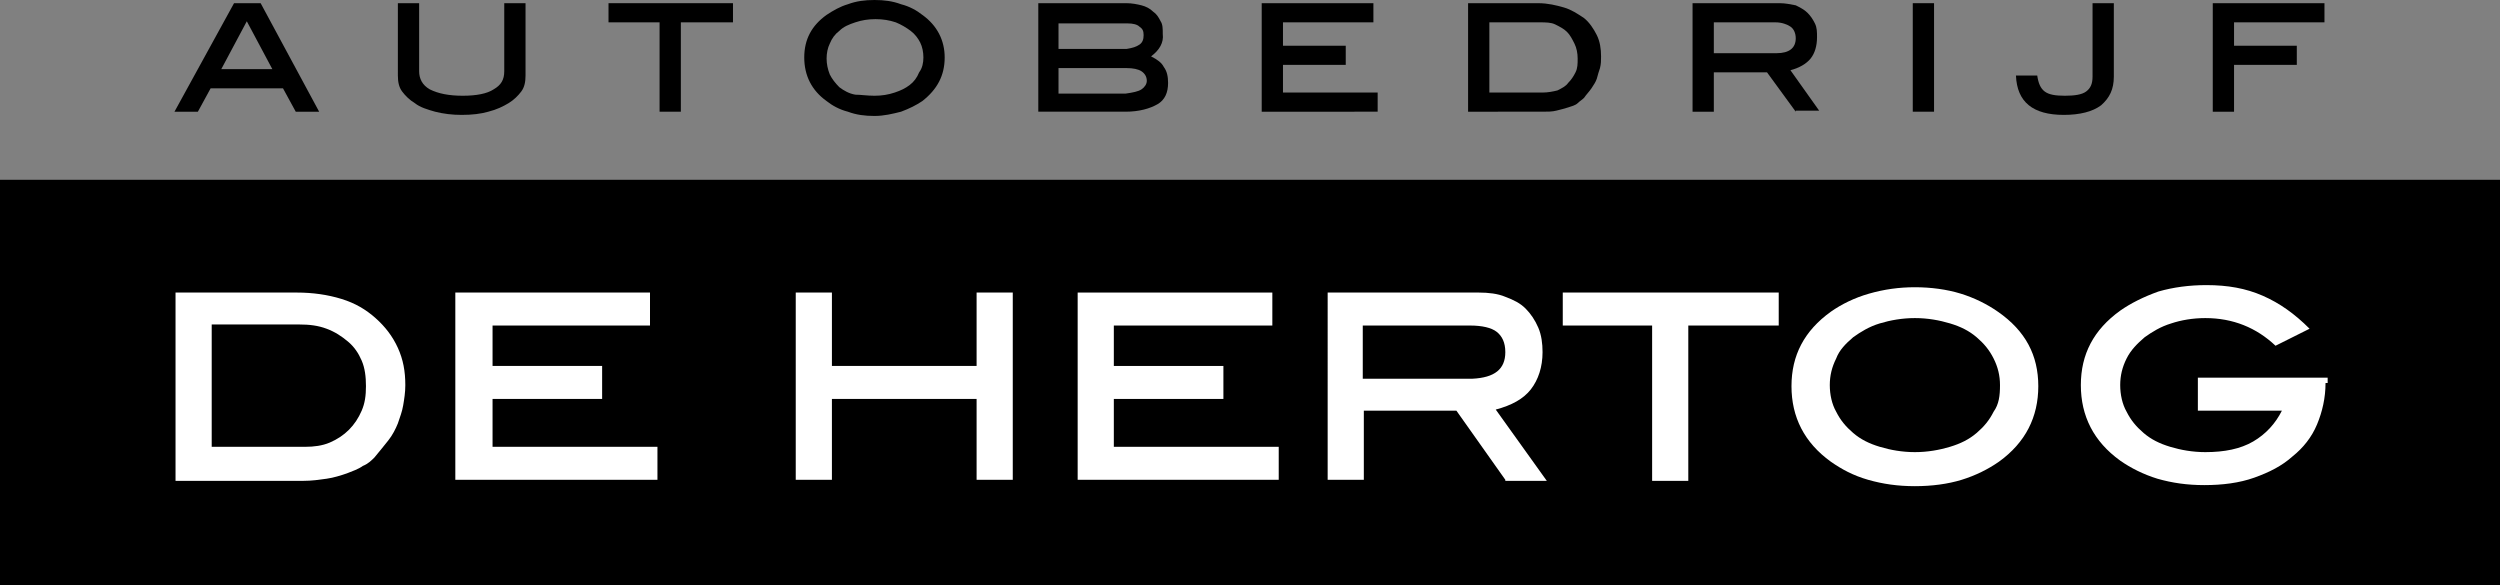
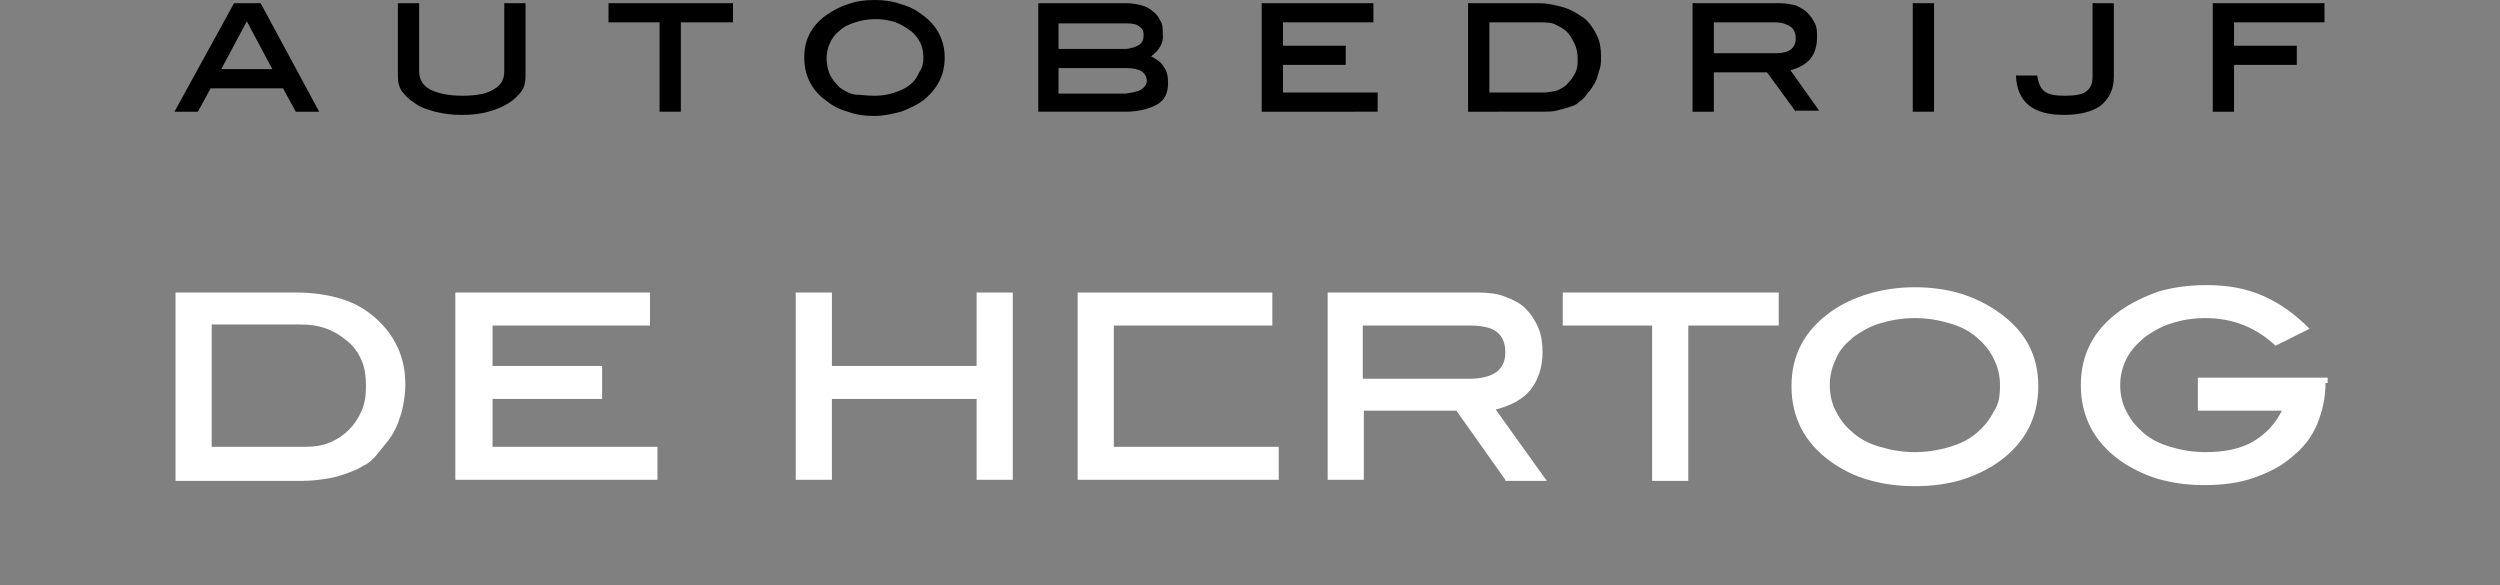
<svg xmlns="http://www.w3.org/2000/svg" version="1.1" id="Laag_1" x="0px" y="0px" viewBox="0 0 235 55" enable-background="new 0 0 235 55" xml:space="preserve">
  <rect x="0" y="0" width="235" height="55" fill="#808080" stroke="none" />
-   <rect y="16.9" width="235" height="38.1" />
  <g>
    <path fill="#FFFFFF" d="M32.1,28.1c1.3,0.4,2.3,1,3.2,1.8c0.9,0.8,1.6,1.7,2.1,2.8c0.5,1.1,0.7,2.2,0.7,3.5c0,0.7-0.1,1.3-0.2,1.9   c-0.1,0.6-0.3,1.1-0.5,1.7c-0.2,0.5-0.5,1.1-0.9,1.6c-0.4,0.5-0.8,1-1.3,1.6c-0.3,0.3-0.6,0.6-1.1,0.8c-0.4,0.3-1,0.5-1.5,0.7   c-0.6,0.2-1.2,0.4-1.9,0.5c-0.7,0.1-1.4,0.2-2.2,0.2h-12V27.5h11.4C29.4,27.5,30.8,27.7,32.1,28.1z M31,41.6   c0.7-0.3,1.3-0.7,1.8-1.2c0.5-0.5,0.9-1.1,1.2-1.8c0.3-0.7,0.4-1.4,0.4-2.3c0-0.9-0.1-1.7-0.4-2.4c-0.3-0.7-0.7-1.3-1.3-1.8   c-0.6-0.5-1.2-0.9-2-1.2c-0.8-0.3-1.6-0.4-2.6-0.4h-8.2V42h8.8C29.5,42,30.3,41.9,31,41.6z" />
    <path fill="#FFFFFF" d="M42.8,45.1V27.5h18.3v3.1H46.3v3.8h10.3v3.1H46.3V42h15.5v3.1H42.8z" />
    <path fill="#FFFFFF" d="M91.8,45.1v-7.6H78.2v7.6h-3.4V27.5h3.4v6.9h13.6v-6.9h3.4v17.6H91.8z" />
-     <path fill="#FFFFFF" d="M101.3,45.1V27.5h18.3v3.1h-14.9v3.8h10.3v3.1h-10.3V42h15.5v3.1H101.3z" />
+     <path fill="#FFFFFF" d="M101.3,45.1V27.5h18.3v3.1h-14.9v3.8h10.3h-10.3V42h15.5v3.1H101.3z" />
    <path fill="#FFFFFF" d="M141.5,45.1l-4.6-6.5h-8.7v6.5h-3.4V27.5h14.2c0.9,0,1.8,0.1,2.5,0.4c0.8,0.3,1.4,0.6,1.9,1.1   c0.5,0.5,0.9,1.1,1.2,1.8c0.3,0.7,0.4,1.5,0.4,2.3c0,1.4-0.4,2.6-1.1,3.5c-0.7,0.9-1.8,1.5-3.3,1.9l4.8,6.7H141.5z M141.5,33.1   c0-0.9-0.3-1.5-0.8-1.9c-0.5-0.4-1.4-0.6-2.5-0.6h-10.1v5h10.3C140.5,35.5,141.5,34.7,141.5,33.1z" />
    <path fill="#FFFFFF" d="M158.7,30.6v14.6h-3.4V30.6h-8.4v-3.1h20.3v3.1H158.7z" />
    <path fill="#FFFFFF" d="M191.6,36.3c0,2.9-1.2,5.3-3.7,7.1c-1,0.7-2.2,1.3-3.5,1.7c-1.3,0.4-2.8,0.6-4.4,0.6s-3-0.2-4.4-0.6   c-1.4-0.4-2.5-1-3.5-1.7c-2.5-1.8-3.7-4.2-3.7-7.1c0-2.9,1.2-5.2,3.7-7c1-0.7,2.2-1.3,3.6-1.7c1.4-0.4,2.8-0.6,4.3-0.6   s3,0.2,4.3,0.6c1.3,0.4,2.5,1,3.5,1.7C190.4,31.1,191.6,33.4,191.6,36.3z M188,36.2c0-0.9-0.2-1.7-0.6-2.5c-0.4-0.8-0.9-1.4-1.6-2   c-0.7-0.6-1.5-1-2.5-1.3c-1-0.3-2.1-0.5-3.3-0.5c-1.2,0-2.3,0.2-3.3,0.5c-1,0.3-1.8,0.8-2.5,1.3c-0.7,0.6-1.3,1.2-1.6,2   c-0.4,0.8-0.6,1.6-0.6,2.5c0,0.9,0.2,1.8,0.6,2.5c0.4,0.8,0.9,1.4,1.6,2c0.7,0.6,1.5,1,2.5,1.3c1,0.3,2.1,0.5,3.3,0.5   c1.2,0,2.3-0.2,3.3-0.5c1-0.3,1.8-0.7,2.5-1.3c0.7-0.6,1.2-1.2,1.6-2C187.9,38,188,37.2,188,36.2z" />
    <path fill="#FFFFFF" d="M218.6,36c0,1.4-0.3,2.7-0.8,3.9c-0.5,1.2-1.3,2.2-2.3,3c-1,0.9-2.2,1.5-3.6,2c-1.4,0.5-3,0.7-4.7,0.7   c-1.6,0-3-0.2-4.4-0.6c-1.3-0.4-2.5-1-3.5-1.7c-2.5-1.8-3.7-4.2-3.7-7.1c0-2.9,1.2-5.2,3.7-7c1-0.7,2.2-1.3,3.6-1.8   c1.4-0.4,2.9-0.6,4.5-0.6c2,0,3.7,0.3,5.3,1c1.6,0.7,3,1.7,4.4,3.1l-3.2,1.6c-1.8-1.7-4-2.6-6.6-2.6c-1.2,0-2.3,0.2-3.2,0.5   c-1,0.3-1.8,0.8-2.5,1.3c-0.7,0.6-1.3,1.2-1.7,2c-0.4,0.8-0.6,1.6-0.6,2.5c0,0.9,0.2,1.8,0.6,2.5c0.4,0.8,0.9,1.4,1.6,2   c0.7,0.6,1.5,1,2.5,1.3c1,0.3,2.1,0.5,3.3,0.5c1.8,0,3.3-0.3,4.5-1c1.2-0.7,2.1-1.7,2.7-2.9h-7.9v-3.1h12.2V36z" />
  </g>
  <g>
    <path d="M27.8,10.5l-1.2-2.2h-6.8l-1.2,2.2h-2.2L22,0.3h2.5L30,10.5H27.8z M23.2,2l-2.4,4.5h4.8L23.2,2z" />
    <path d="M49,8.6c-0.3,0.4-0.7,0.8-1.2,1.1c-0.5,0.3-1.1,0.6-1.9,0.8c-0.7,0.2-1.5,0.3-2.5,0.3c-0.9,0-1.7-0.1-2.5-0.3   c-0.7-0.2-1.4-0.4-1.9-0.8c-0.5-0.3-0.9-0.7-1.2-1.1c-0.3-0.4-0.4-0.9-0.4-1.5V0.3h2v6.4c0,0.7,0.3,1.3,1,1.7   C41.2,8.8,42.2,9,43.5,9c1.3,0,2.3-0.2,2.9-0.6c0.7-0.4,1-0.9,1-1.7V0.3h2v6.8C49.4,7.7,49.3,8.2,49,8.6z" />
    <path d="M64,2.1v8.4h-2V2.1h-4.8V0.3h11.7v1.8H64z" />
    <path d="M88.8,5.4c0,1.7-0.7,3-2.1,4.1c-0.6,0.4-1.2,0.7-2,1c-0.8,0.2-1.6,0.4-2.5,0.4c-0.9,0-1.7-0.1-2.5-0.4   c-0.8-0.2-1.5-0.6-2-1c-1.4-1-2.1-2.4-2.1-4.1c0-1.7,0.7-3,2.1-4c0.6-0.4,1.3-0.8,2-1C80.5,0.1,81.3,0,82.2,0   c0.9,0,1.7,0.1,2.5,0.4c0.8,0.2,1.5,0.6,2,1C88.1,2.4,88.8,3.8,88.8,5.4z M86.8,5.4c0-0.5-0.1-1-0.3-1.4c-0.2-0.4-0.5-0.8-0.9-1.1   c-0.4-0.3-0.9-0.6-1.4-0.8c-0.6-0.2-1.2-0.3-1.9-0.3c-0.7,0-1.3,0.1-1.9,0.3c-0.6,0.2-1.1,0.4-1.5,0.8c-0.4,0.3-0.7,0.7-0.9,1.2   c-0.2,0.4-0.3,0.9-0.3,1.4c0,0.5,0.1,1,0.3,1.5c0.2,0.4,0.5,0.8,0.9,1.2c0.4,0.3,0.9,0.6,1.5,0.7C80.9,8.9,81.5,9,82.2,9   c0.7,0,1.3-0.1,1.9-0.3c0.6-0.2,1-0.4,1.4-0.7c0.4-0.3,0.7-0.7,0.9-1.2C86.7,6.4,86.8,5.9,86.8,5.4z" />
    <path d="M108.2,5.3c0.6,0.3,1,0.6,1.2,1c0.3,0.4,0.4,0.9,0.4,1.5c0,0.9-0.3,1.6-1,2s-1.7,0.7-3,0.7h-8.2V0.3h8.3   c0.5,0,1,0.1,1.4,0.2c0.4,0.1,0.8,0.3,1.1,0.6c0.3,0.2,0.5,0.5,0.7,0.9c0.2,0.3,0.2,0.7,0.2,1.2C109.4,4,109,4.7,108.2,5.3z    M107.1,4.2c0.3-0.2,0.4-0.5,0.4-0.9c0-0.4-0.1-0.6-0.4-0.8c-0.2-0.2-0.6-0.3-1.1-0.3h-6.5v2.4h6.4C106.5,4.5,106.8,4.4,107.1,4.2z    M107.3,8.4c0.3-0.2,0.5-0.5,0.5-0.8c0-0.4-0.2-0.7-0.5-0.9c-0.3-0.2-0.8-0.3-1.4-0.3h-6.4v2.4h6.3C106.5,8.7,107,8.6,107.3,8.4z" />
    <path d="M118.6,10.5V0.3h10.5v1.8h-8.5v2.2h5.9v1.8h-5.9v2.6h8.9v1.8H118.6z" />
    <path d="M147,0.7c0.7,0.2,1.3,0.6,1.9,1c0.5,0.4,0.9,1,1.2,1.6c0.3,0.6,0.4,1.3,0.4,2c0,0.4,0,0.7-0.1,1.1c-0.1,0.3-0.2,0.6-0.3,1   c-0.1,0.3-0.3,0.6-0.5,0.9c-0.2,0.3-0.5,0.6-0.7,0.9c-0.2,0.2-0.4,0.3-0.6,0.5s-0.6,0.3-0.9,0.4c-0.3,0.1-0.7,0.2-1.1,0.3   c-0.4,0.1-0.8,0.1-1.3,0.1H138V0.3h6.6C145.5,0.3,146.3,0.5,147,0.7z M146.4,8.5c0.4-0.2,0.8-0.4,1-0.7c0.3-0.3,0.5-0.6,0.7-1   c0.2-0.4,0.2-0.8,0.2-1.3c0-0.5-0.1-1-0.3-1.4c-0.2-0.4-0.4-0.8-0.7-1.1c-0.3-0.3-0.7-0.5-1.1-0.7c-0.4-0.2-0.9-0.2-1.5-0.2H140   v6.6h5C145.5,8.7,146,8.6,146.4,8.5z" />
    <path d="M168.8,10.5l-2.7-3.7h-5v3.7h-2V0.3h8.2c0.5,0,1,0.1,1.5,0.2c0.4,0.2,0.8,0.4,1.1,0.7c0.3,0.3,0.5,0.6,0.7,1   c0.2,0.4,0.2,0.8,0.2,1.3c0,0.8-0.2,1.5-0.6,2c-0.4,0.5-1.1,0.9-1.9,1.1l2.7,3.8H168.8z M168.8,3.6c0-0.5-0.2-0.9-0.5-1.1   c-0.3-0.2-0.8-0.4-1.4-0.4h-5.8V5h5.9C168.2,5,168.8,4.5,168.8,3.6z" />
    <path d="M179.8,10.5V0.3h2v10.2H179.8z" />
    <path d="M197.5,9.9c-0.8,0.6-2,0.9-3.5,0.9c-2.9,0-4.4-1.2-4.5-3.7h2c0.1,0.7,0.3,1.2,0.7,1.5c0.4,0.3,1,0.4,1.9,0.4   c0.9,0,1.6-0.1,2-0.4c0.4-0.3,0.6-0.7,0.6-1.4V0.3h2v6.9C198.7,8.4,198.3,9.2,197.5,9.9z" />
    <path d="M210,2.1v2.2h5.9v1.8H210v4.4h-2V0.3h10.5v1.8H210z" />
  </g>
</svg>